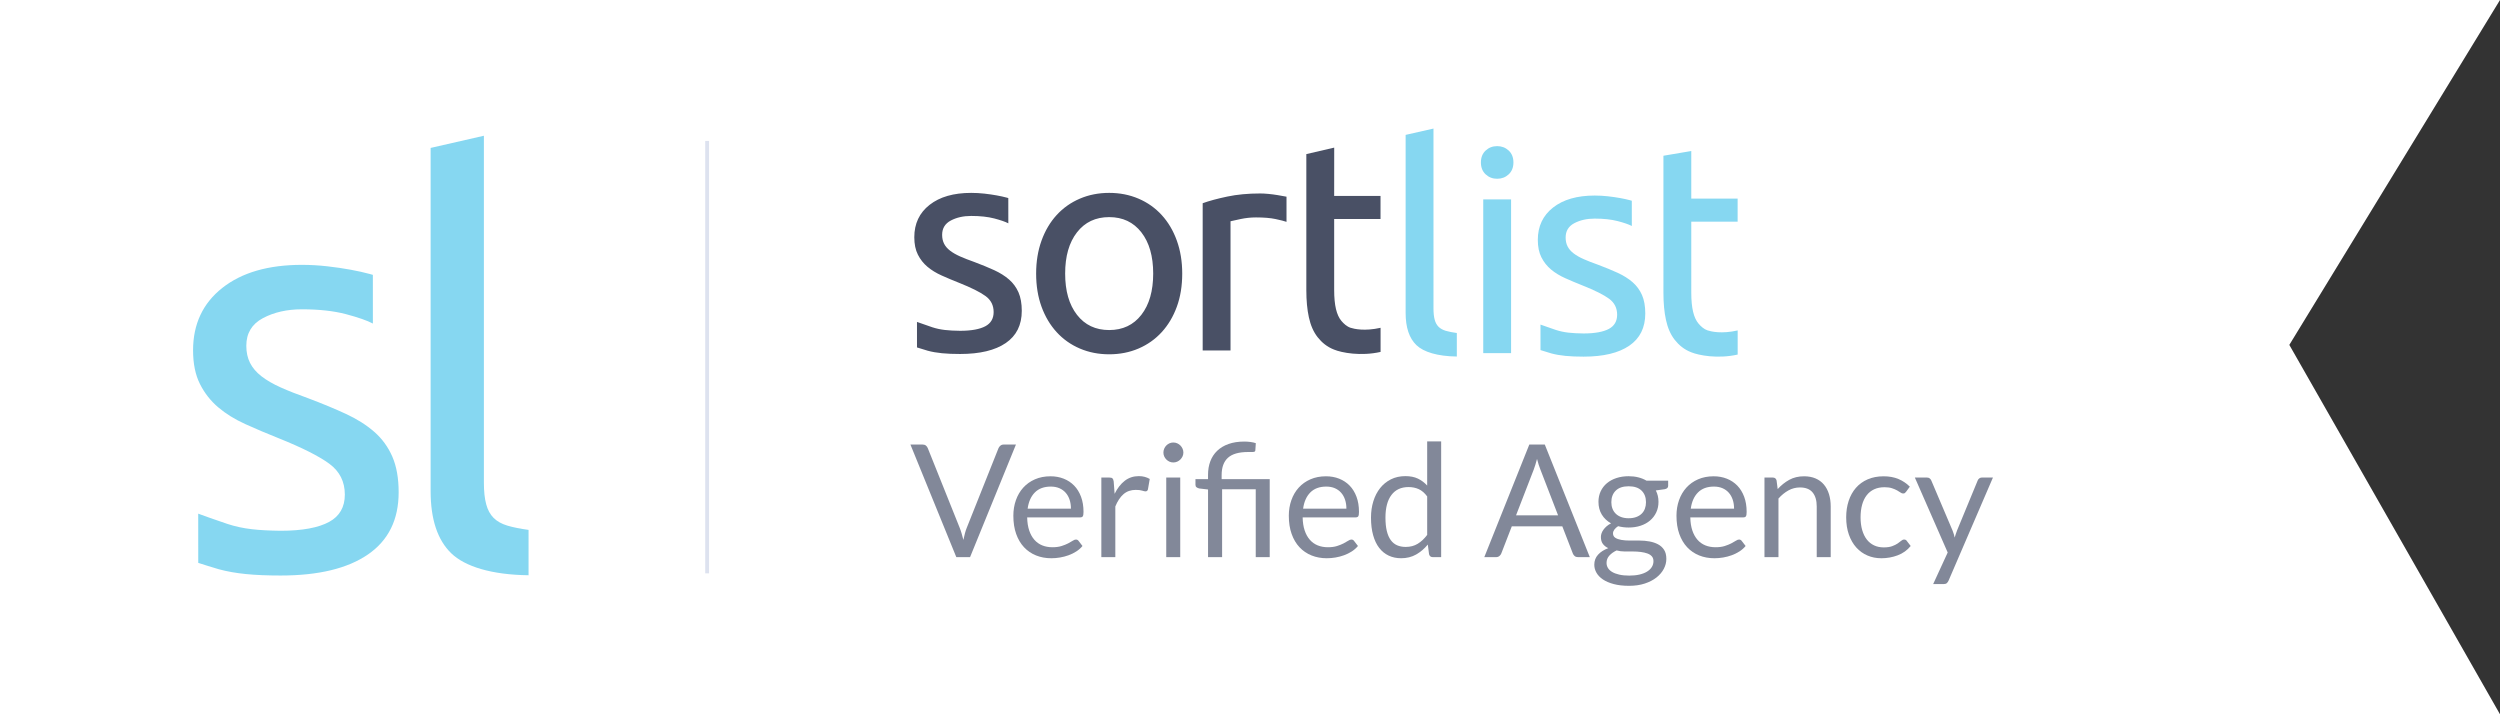
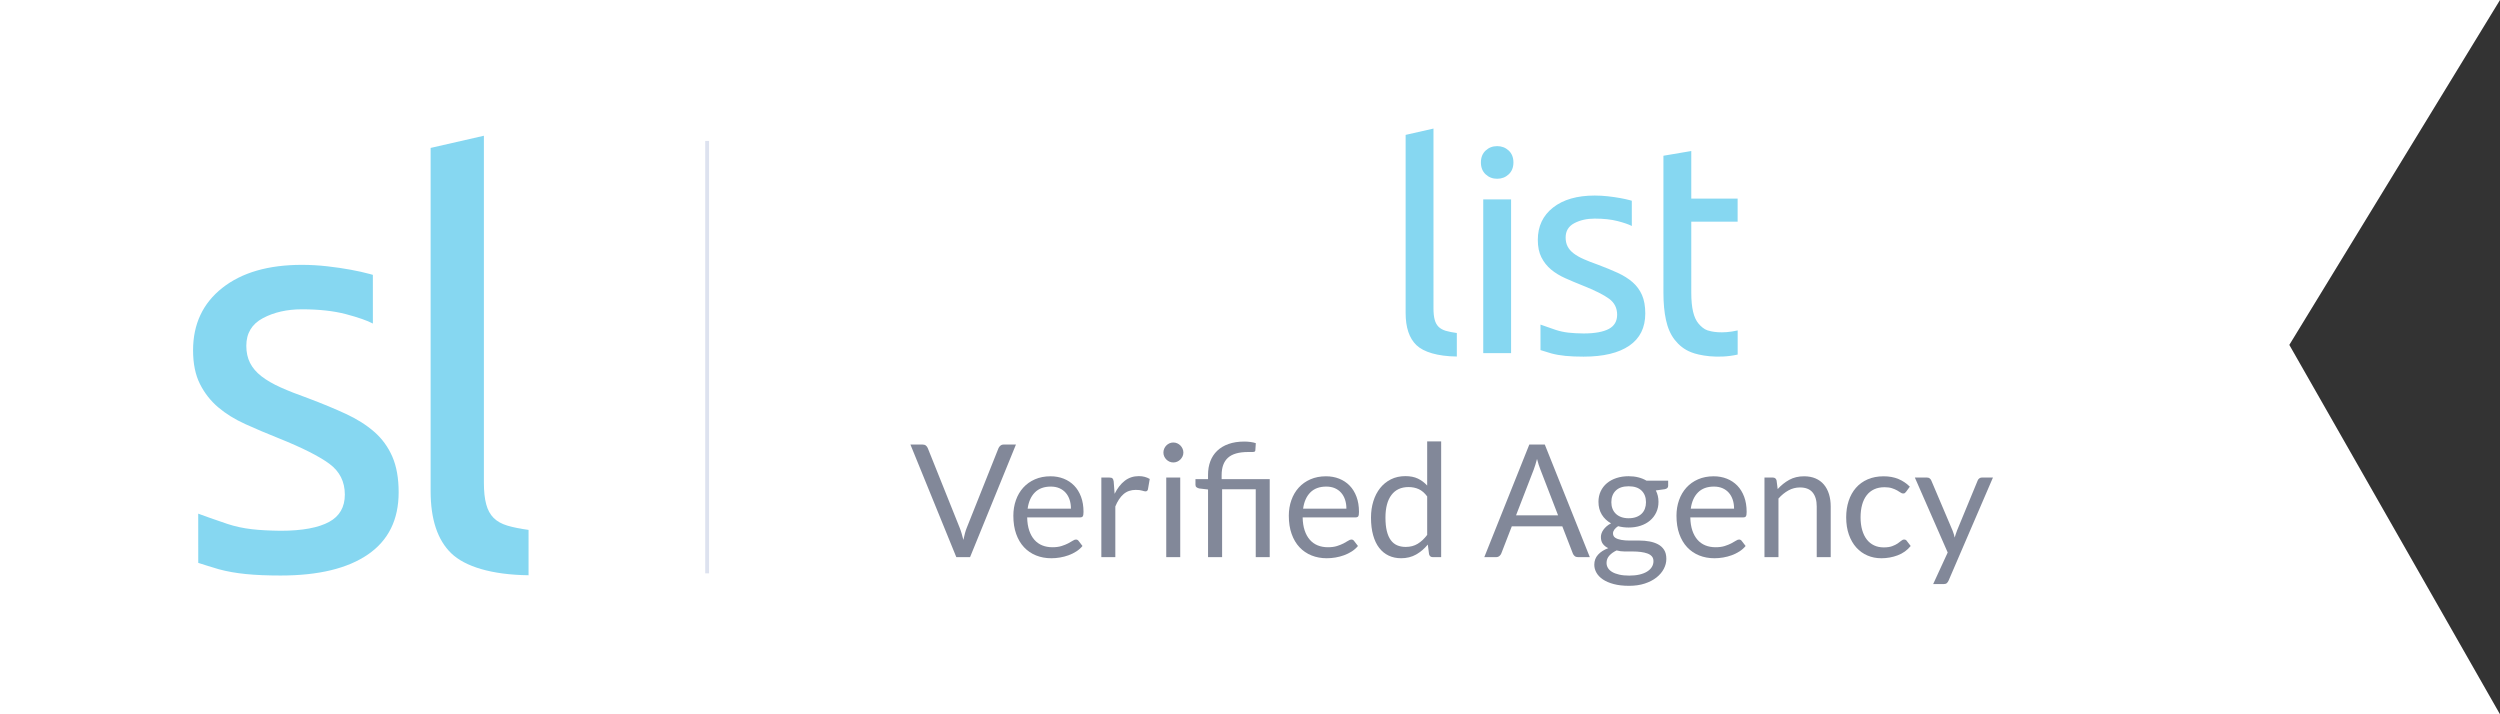
<svg xmlns="http://www.w3.org/2000/svg" id="Calque_1" x="0px" y="0px" width="651.971px" height="186.277px" viewBox="0 0 651.971 186.277" xml:space="preserve">
  <rect x="0" y="0" width="651.971" height="186.277" fill="#333333" stroke="none" />
  <polygon id="bg" fill="#FFFFFF" points="0,0 651.97,0 597.029,89.946 651.97,186.277 0,186.277 " />
  <g id="logo-type" transform="translate(128, 18)">
-     <path id="Fill-1" fill="#495065" d="M135.148,54.891c-1.065-0.928-2.354-1.734-3.863-2.432c-1.513-0.69-3.229-1.396-5.152-2.119  c-1.459-0.515-2.709-1.003-3.748-1.465c-1.041-0.462-1.913-0.963-2.615-1.503s-1.224-1.144-1.562-1.812  c-0.339-0.667-0.51-1.438-0.51-2.313c0-1.697,0.756-2.939,2.267-3.74c1.509-0.796,3.28-1.192,5.309-1.192  c2.346,0,4.349,0.22,6.016,0.653c1.665,0.438,2.889,0.861,3.669,1.272l-0.008-6.59c0,0-0.264-0.075-0.424-0.118  c-0.755-0.204-1.628-0.396-2.613-0.577c-0.989-0.179-2.059-0.333-3.202-0.464c-1.146-0.127-2.291-0.191-3.438-0.191  c-4.58,0-8.195,1.039-10.853,3.122c-2.656,2.08-3.984,4.896-3.984,8.441c0,1.8,0.313,3.316,0.938,4.549  c0.624,1.233,1.456,2.288,2.498,3.161c1.041,0.876,2.274,1.632,3.709,2.274c1.43,0.644,2.928,1.271,4.487,1.89  c3.228,1.285,5.543,2.441,6.949,3.47c1.405,1.028,2.109,2.418,2.109,4.163c0,1.695-0.716,2.931-2.148,3.702  c-1.433,0.771-3.63,1.195-6.598,1.195c-3.023-0.043-5.097-0.218-7.261-0.928c-1.851-0.626-3.109-1.06-3.983-1.388l0.004,6.654  c0.689,0.225,1.792,0.565,2.809,0.861c2.25,0.608,4.842,0.849,8.434,0.849c5.152,0,9.122-0.95,11.907-2.854  c2.782-1.899,4.178-4.702,4.178-8.402c0-1.902-0.287-3.512-0.858-4.819C137.033,56.934,136.214,55.814,135.148,54.891z   M224.188,67.472c-0.935-0.31-1.752-1.049-2.376-1.796c-0.624-0.743-1.094-1.771-1.407-3.083c-0.312-1.312-0.469-2.969-0.469-4.974  V39.116h12.089v-6.013h-12.089l0.011-12.605l-7.271,1.688v35.514c0,2.674,0.22,5.026,0.663,7.055  c0.439,2.032,1.192,3.801,2.288,5.188c1.093,1.388,2.47,2.526,4.266,3.223c1.975,0.818,6.934,1.785,12.144,0.611v-6.291  C227.864,68.427,225.126,67.779,224.188,67.472z M202.782,32.568c-0.809-0.078-1.521-0.115-2.146-0.115  c-3.176,0-6.039,0.271-8.589,0.811c-2.552,0.538-4.687,1.115-6.402,1.732v38.396h7.261v-33.69c0.416-0.103,1.289-0.294,2.615-0.577  c1.327-0.281,2.668-0.425,4.022-0.425c2.078,0,3.785,0.144,5.111,0.425c1.328,0.283,2.276,0.527,2.852,0.731v-6.562  c-0.652-0.128-1.562-0.288-2.344-0.417C204.384,32.749,203.591,32.646,202.782,32.568z M169.654,64.104  c-2.057,2.646-4.854,3.97-8.394,3.97c-3.541,0-6.337-1.322-8.394-3.97c-2.059-2.646-3.087-6.232-3.087-10.756  c0-4.522,1.026-8.108,3.087-10.757c2.055-2.646,4.853-3.97,8.394-3.97c3.539,0,6.337,1.324,8.394,3.97  c2.059,2.646,3.085,6.232,3.085,10.757C172.739,57.871,171.711,61.457,169.654,64.104z M174.965,38.083  c-1.691-1.851-3.709-3.275-6.05-4.277c-2.346-1.004-4.896-1.505-7.652-1.505c-2.761,0-5.31,0.501-7.652,1.505  c-2.344,1.002-4.359,2.429-6.053,4.277c-1.689,1.852-3.006,4.073-3.941,6.668c-0.938,2.599-1.406,5.462-1.406,8.599  c0,3.188,0.47,6.063,1.406,8.636c0.938,2.571,2.251,4.78,3.941,6.63c1.691,1.852,3.709,3.276,6.053,4.279  c2.345,1.002,4.894,1.503,7.652,1.503s5.309-0.501,7.652-1.503c2.341-1.003,4.356-2.432,6.05-4.279  c1.689-1.852,3.007-4.059,3.941-6.63c0.938-2.57,1.405-5.448,1.405-8.636c0-3.137-0.47-6-1.405-8.599  C177.971,42.156,176.656,39.933,174.965,38.083L174.965,38.083z" />
    <path id="Fill-3" fill="#86D7F1" d="M262.442,20.109c-1.177,0-2.179,0.383-3.002,1.149c-0.825,0.77-1.237,1.805-1.237,3.105  s0.412,2.338,1.237,3.104c0.823,0.77,1.825,1.153,3.002,1.153c1.178,0,2.18-0.384,3.005-1.153c0.823-0.767,1.237-1.803,1.237-3.104  s-0.414-2.338-1.237-3.105C264.62,20.492,263.618,20.109,262.442,20.109z M317.318,68.164c-0.938-0.307-1.753-1.047-2.377-1.793  c-0.626-0.746-1.094-1.771-1.406-3.083c-0.312-1.312-0.47-2.97-0.47-4.974V39.81h12.09v-6.016h-12.09V21.383l-7.261,1.233V58.39  c0,2.673,0.22,5.023,0.663,7.054c0.439,2.033,1.191,3.801,2.287,5.188c1.094,1.389,2.47,2.527,4.266,3.225  c1.975,0.815,6.934,1.784,12.144,0.608v-6.29C320.99,69.12,318.255,68.472,317.318,68.164z M297.746,55.583  c-1.065-0.926-2.354-1.732-3.863-2.429c-1.513-0.693-3.229-1.399-5.152-2.12c-1.457-0.514-2.707-1.002-3.748-1.464  s-1.913-0.963-2.615-1.503c-0.702-0.541-1.224-1.146-1.562-1.812c-0.339-0.667-0.507-1.438-0.507-2.312  c0-1.697,0.755-2.941,2.266-3.741c1.509-0.795,3.278-1.193,5.309-1.193c2.346,0,4.348,0.222,6.016,0.655  c1.665,0.438,2.889,0.86,3.669,1.272l-0.005-6.583c0,0-0.279-0.086-0.423-0.125c-0.757-0.205-1.628-0.396-2.615-0.577  c-0.989-0.179-2.059-0.334-3.202-0.464c-1.146-0.127-2.292-0.192-3.436-0.192c-4.58,0-8.198,1.04-10.854,3.122  c-2.654,2.083-3.982,4.896-3.982,8.442c0,1.8,0.313,3.313,0.938,4.549c0.625,1.232,1.456,2.287,2.497,3.161  c1.04,0.875,2.276,1.632,3.709,2.272c1.431,0.645,2.929,1.272,4.489,1.891c3.227,1.283,5.544,2.44,6.946,3.471  c1.406,1.028,2.108,2.418,2.108,4.163c0,1.693-0.717,2.93-2.146,3.701c-1.435,0.771-3.633,1.194-6.6,1.194  c-3.021-0.043-5.097-0.216-7.262-0.926c-1.846-0.626-3.108-1.061-3.982-1.388l0.004,6.651c0.689,0.228,1.792,0.568,2.81,0.862  c2.25,0.609,4.841,0.848,8.433,0.848c5.152,0,9.122-0.948,11.906-2.852c2.783-1.902,4.179-4.703,4.179-8.405  c0-1.899-0.287-3.509-0.856-4.816C299.635,57.627,298.815,56.507,297.746,55.583z M258.812,74.086h7.261V33.994h-7.261V74.086z   M247.162,67.224c-0.469-0.466-0.809-1.08-1.015-1.852c-0.209-0.771-0.312-1.747-0.312-2.93V15.53l-7.263,1.646v46.426  c0,3.804,0.938,6.604,2.812,8.403c1.874,1.801,5.518,2.913,10.54,2.973v-6.134c-1.146-0.153-2.108-0.347-2.892-0.576  C248.258,68.034,247.634,67.688,247.162,67.224L247.162,67.224z" />
  </g>
  <g>
    <path fill="#828899" d="M237.427,115.932h3.176c0.355,0,0.642,0.09,0.861,0.267c0.218,0.178,0.382,0.403,0.492,0.677l8.299,20.716  c0.191,0.464,0.365,0.97,0.522,1.516c0.157,0.547,0.311,1.114,0.461,1.701c0.123-0.587,0.256-1.154,0.399-1.701  c0.144-0.546,0.311-1.052,0.502-1.516l8.258-20.716c0.095-0.232,0.259-0.447,0.492-0.646c0.232-0.198,0.519-0.298,0.861-0.298  h3.196l-11.966,29.363h-3.586L237.427,115.932z" />
    <path fill="#828899" d="M273.961,124.211c1.243,0,2.39,0.209,3.442,0.625c1.052,0.417,1.96,1.018,2.725,1.804  c0.765,0.785,1.363,1.755,1.793,2.909s0.646,2.469,0.646,3.944c0,0.574-0.062,0.956-0.185,1.147s-0.355,0.287-0.697,0.287h-13.811  c0.027,1.312,0.205,2.452,0.533,3.422c0.328,0.97,0.779,1.779,1.353,2.428c0.574,0.649,1.256,1.135,2.049,1.455  c0.792,0.321,1.68,0.481,2.664,0.481c0.915,0,1.704-0.105,2.367-0.317c0.662-0.212,1.232-0.44,1.711-0.687  c0.478-0.246,0.877-0.475,1.199-0.687c0.321-0.212,0.597-0.317,0.83-0.317c0.3,0,0.533,0.116,0.697,0.349l1.024,1.332  c-0.451,0.546-0.991,1.021-1.619,1.424c-0.628,0.403-1.301,0.734-2.019,0.993c-0.717,0.26-1.458,0.455-2.223,0.584  c-0.765,0.13-1.523,0.195-2.274,0.195c-1.434,0-2.756-0.243-3.965-0.728s-2.254-1.195-3.135-2.131  c-0.881-0.936-1.568-2.094-2.06-3.474c-0.492-1.379-0.738-2.964-0.738-4.754c0-1.447,0.222-2.8,0.666-4.057  s1.083-2.347,1.916-3.269c0.833-0.922,1.851-1.646,3.053-2.172C271.105,124.474,272.458,124.211,273.961,124.211z M274.042,126.895  c-1.762,0-3.148,0.509-4.159,1.526c-1.011,1.018-1.64,2.428-1.885,4.231h11.29c0-0.847-0.116-1.622-0.348-2.326  c-0.232-0.703-0.574-1.311-1.024-1.823s-1.001-0.908-1.649-1.188C275.617,127.036,274.876,126.895,274.042,126.895z" />
    <path fill="#828899" d="M287.218,145.296v-20.757h2.09c0.396,0,0.669,0.075,0.82,0.226c0.15,0.15,0.252,0.409,0.307,0.778  l0.246,3.237c0.71-1.447,1.588-2.578,2.633-3.391s2.271-1.22,3.678-1.22c0.574,0,1.093,0.065,1.557,0.195s0.895,0.311,1.291,0.543  l-0.471,2.725c-0.096,0.342-0.308,0.513-0.635,0.513c-0.191,0-0.485-0.064-0.881-0.194c-0.396-0.13-0.949-0.195-1.66-0.195  c-1.271,0-2.333,0.369-3.186,1.106c-0.854,0.738-1.567,1.811-2.141,3.217v13.217H287.218z" />
    <path fill="#828899" d="M308.61,118.023c0,0.355-0.071,0.687-0.215,0.993c-0.144,0.308-0.335,0.581-0.574,0.82  c-0.239,0.238-0.516,0.427-0.83,0.563c-0.314,0.137-0.649,0.204-1.004,0.204c-0.355,0-0.687-0.067-0.994-0.204  c-0.308-0.137-0.581-0.325-0.82-0.563c-0.239-0.239-0.427-0.513-0.563-0.82c-0.137-0.307-0.205-0.638-0.205-0.993  s0.068-0.693,0.205-1.015c0.136-0.321,0.324-0.601,0.563-0.84c0.239-0.239,0.512-0.427,0.82-0.563  c0.307-0.137,0.638-0.205,0.994-0.205c0.355,0,0.689,0.068,1.004,0.205c0.314,0.137,0.591,0.324,0.83,0.563  c0.239,0.239,0.43,0.519,0.574,0.84S308.61,117.668,308.61,118.023z M307.79,124.539v20.757h-3.647v-20.757H307.79z" />
    <path fill="#828899" d="M315.043,145.296v-17.643l-2.295-0.267c-0.287-0.067-0.522-0.174-0.707-0.317  c-0.185-0.144-0.277-0.352-0.277-0.625v-1.495h3.278v-1.147c0-1.271,0.198-2.436,0.594-3.494s0.99-1.97,1.783-2.735  c0.792-0.765,1.779-1.359,2.961-1.782c1.182-0.424,2.558-0.636,4.129-0.636c0.519,0,1.048,0.035,1.588,0.105  c0.54,0.069,1.007,0.175,1.403,0.314l-0.123,1.906c-0.027,0.173-0.109,0.282-0.246,0.329c-0.136,0.047-0.334,0.07-0.594,0.07  c-0.15,0-0.307,0-0.471,0c-0.164,0-0.348,0-0.553,0c-2.418,0-4.177,0.5-5.276,1.502c-1.1,1.001-1.649,2.509-1.649,4.524v1.043  h12.54v20.347h-3.646v-17.704h-8.771v17.704H315.043z" />
    <path fill="#828899" d="M345.8,124.211c1.242,0,2.39,0.209,3.441,0.625c1.053,0.417,1.961,1.018,2.726,1.804  c0.765,0.785,1.362,1.755,1.793,2.909s0.646,2.469,0.646,3.944c0,0.574-0.062,0.956-0.185,1.147s-0.355,0.287-0.696,0.287h-13.811  c0.027,1.312,0.205,2.452,0.532,3.422c0.328,0.97,0.778,1.779,1.353,2.428c0.574,0.649,1.256,1.135,2.049,1.455  c0.793,0.321,1.68,0.481,2.664,0.481c0.915,0,1.703-0.105,2.367-0.317c0.662-0.212,1.232-0.44,1.711-0.687  c0.478-0.246,0.877-0.475,1.198-0.687s0.597-0.317,0.829-0.317c0.301,0,0.533,0.116,0.697,0.349l1.024,1.332  c-0.45,0.546-0.991,1.021-1.618,1.424c-0.629,0.403-1.302,0.734-2.02,0.993c-0.717,0.26-1.457,0.455-2.223,0.584  c-0.766,0.13-1.523,0.195-2.274,0.195c-1.435,0-2.756-0.243-3.965-0.728s-2.254-1.195-3.135-2.131  c-0.882-0.936-1.567-2.094-2.06-3.474c-0.492-1.379-0.738-2.964-0.738-4.754c0-1.447,0.223-2.8,0.666-4.057  c0.444-1.257,1.083-2.347,1.916-3.269c0.834-0.922,1.852-1.646,3.054-2.172C342.945,124.474,344.296,124.211,345.8,124.211z   M345.881,126.895c-1.762,0-3.148,0.509-4.159,1.526c-1.012,1.018-1.64,2.428-1.885,4.231h11.289c0-0.847-0.115-1.622-0.348-2.326  c-0.232-0.703-0.574-1.311-1.024-1.823s-1.001-0.908-1.649-1.188C347.456,127.036,346.714,126.895,345.881,126.895z" />
    <path fill="#828899" d="M373.666,145.296c-0.52,0-0.847-0.253-0.983-0.758l-0.328-2.521c-0.889,1.079-1.902,1.943-3.043,2.592  c-1.141,0.649-2.449,0.974-3.924,0.974c-1.188,0-2.268-0.229-3.238-0.687c-0.969-0.458-1.796-1.13-2.479-2.019  c-0.684-0.888-1.209-1.994-1.578-3.319s-0.553-2.849-0.553-4.569c0-1.53,0.205-2.954,0.614-4.272  c0.41-1.318,1.001-2.462,1.772-3.432s1.711-1.731,2.817-2.285c1.106-0.553,2.363-0.83,3.771-0.83c1.271,0,2.356,0.216,3.258,0.646  c0.902,0.431,1.707,1.035,2.418,1.813v-11.516h3.647v30.183H373.666z M366.597,142.632c1.188,0,2.23-0.272,3.125-0.819  c0.895-0.546,1.717-1.318,2.469-2.315v-10.04c-0.67-0.902-1.403-1.533-2.203-1.896c-0.799-0.362-1.684-0.543-2.653-0.543  c-1.939,0-3.429,0.689-4.467,2.069s-1.558,3.347-1.558,5.901c0,1.353,0.116,2.51,0.349,3.473c0.232,0.964,0.573,1.756,1.024,2.377  c0.451,0.622,1.004,1.076,1.66,1.363C364.999,142.488,365.749,142.632,366.597,142.632z" />
    <path fill="#828899" d="M414.605,145.296h-3.073c-0.354,0-0.642-0.089-0.86-0.267c-0.219-0.177-0.383-0.402-0.492-0.676  l-2.746-7.09h-13.175l-2.745,7.09c-0.096,0.246-0.26,0.465-0.492,0.655c-0.232,0.191-0.52,0.287-0.861,0.287h-3.072l11.74-29.363  h4.037L414.605,145.296z M395.365,134.394h10.963l-4.611-11.945c-0.3-0.738-0.594-1.66-0.881-2.767  c-0.15,0.561-0.297,1.076-0.439,1.547c-0.145,0.472-0.284,0.885-0.421,1.24L395.365,134.394z" />
    <path fill="#828899" d="M424.728,124.19c0.9,0,1.744,0.1,2.529,0.298c0.786,0.197,1.5,0.488,2.143,0.87h5.635v1.353  c0,0.451-0.287,0.737-0.861,0.86l-2.356,0.328c0.464,0.889,0.696,1.879,0.696,2.971c0,1.012-0.193,1.93-0.584,2.757  c-0.389,0.826-0.929,1.533-1.618,2.12c-0.69,0.588-1.51,1.038-2.459,1.353s-1.991,0.472-3.124,0.472  c-0.971,0-1.886-0.116-2.746-0.349c-0.438,0.282-0.769,0.586-0.994,0.911c-0.225,0.324-0.338,0.643-0.338,0.953  c0,0.509,0.197,0.894,0.594,1.154c0.396,0.262,0.922,0.449,1.578,0.562c0.656,0.113,1.4,0.17,2.233,0.17s1.684,0,2.552,0  c0.867,0,1.717,0.076,2.551,0.228c0.832,0.152,1.578,0.401,2.232,0.747c0.656,0.346,1.182,0.823,1.578,1.432  s0.595,1.396,0.595,2.364c0,0.898-0.222,1.77-0.666,2.613s-1.083,1.594-1.916,2.251c-0.833,0.656-1.851,1.182-3.054,1.576  c-1.201,0.395-2.561,0.592-4.076,0.592c-1.518,0-2.846-0.151-3.986-0.451c-1.141-0.302-2.086-0.705-2.838-1.211  s-1.314-1.091-1.69-1.754s-0.563-1.356-0.563-2.082c0-1.025,0.324-1.897,0.974-2.614c0.648-0.719,1.54-1.289,2.674-1.713  c-0.587-0.273-1.056-0.638-1.403-1.095c-0.349-0.457-0.523-1.067-0.523-1.831c0-0.3,0.055-0.61,0.164-0.931  c0.109-0.321,0.277-0.638,0.502-0.951c0.227-0.314,0.502-0.614,0.83-0.9s0.711-0.539,1.148-0.757  c-1.025-0.574-1.828-1.336-2.408-2.285c-0.581-0.949-0.871-2.06-0.871-3.33c0-1.011,0.195-1.929,0.584-2.756  c0.39-0.826,0.933-1.529,1.629-2.11c0.697-0.58,1.527-1.027,2.49-1.342S423.579,124.19,424.728,124.19z M431.202,146.349  c0-0.53-0.144-0.955-0.431-1.275c-0.286-0.32-0.677-0.567-1.168-0.741c-0.491-0.175-1.059-0.304-1.7-0.387  c-0.643-0.084-1.318-0.126-2.029-0.126c-0.71,0-1.434,0-2.172,0c-0.737,0-1.441-0.092-2.11-0.276  c-0.778,0.369-1.411,0.821-1.896,1.354s-0.727,1.17-0.727,1.908c0,0.465,0.119,0.899,0.357,1.304  c0.239,0.403,0.605,0.752,1.097,1.047c0.491,0.293,1.11,0.526,1.854,0.697s1.622,0.257,2.633,0.257  c0.984,0,1.865-0.091,2.644-0.271c0.778-0.182,1.438-0.439,1.978-0.773c0.539-0.335,0.953-0.731,1.239-1.191  C431.059,147.415,431.202,146.906,431.202,146.349z M424.728,135.153c0.736,0,1.389-0.103,1.956-0.308s1.042-0.492,1.425-0.86  c0.382-0.369,0.668-0.81,0.859-1.322c0.191-0.512,0.287-1.075,0.287-1.69c0-1.271-0.386-2.281-1.157-3.032  c-0.772-0.751-1.896-1.127-3.37-1.127c-1.463,0-2.579,0.376-3.351,1.127c-0.772,0.751-1.157,1.762-1.157,3.032  c0,0.615,0.098,1.179,0.297,1.69c0.197,0.513,0.488,0.953,0.871,1.322c0.381,0.368,0.854,0.655,1.413,0.86  S424.003,135.153,424.728,135.153z" />
    <path fill="#828899" d="M446.898,124.211c1.242,0,2.391,0.209,3.442,0.625c1.052,0.417,1.96,1.018,2.726,1.804  c0.764,0.785,1.362,1.755,1.793,2.909c0.43,1.154,0.645,2.469,0.645,3.944c0,0.574-0.061,0.956-0.184,1.147  s-0.355,0.287-0.697,0.287h-13.811c0.027,1.312,0.205,2.452,0.533,3.422s0.778,1.779,1.352,2.428  c0.574,0.649,1.257,1.135,2.049,1.455c0.793,0.321,1.681,0.481,2.664,0.481c0.916,0,1.704-0.105,2.367-0.317  c0.662-0.212,1.232-0.44,1.711-0.687s0.877-0.475,1.199-0.687c0.32-0.212,0.597-0.317,0.829-0.317c0.3,0,0.532,0.116,0.696,0.349  l1.025,1.332c-0.451,0.546-0.991,1.021-1.619,1.424c-0.629,0.403-1.301,0.734-2.019,0.993c-0.717,0.26-1.458,0.455-2.224,0.584  c-0.765,0.13-1.522,0.195-2.273,0.195c-1.435,0-2.756-0.243-3.965-0.728s-2.254-1.195-3.135-2.131  c-0.882-0.936-1.568-2.094-2.061-3.474c-0.491-1.379-0.737-2.964-0.737-4.754c0-1.447,0.222-2.8,0.666-4.057  s1.083-2.347,1.916-3.269s1.851-1.646,3.054-2.172C444.042,124.474,445.395,124.211,446.898,124.211z M446.98,126.895  c-1.762,0-3.148,0.509-4.16,1.526c-1.011,1.018-1.639,2.428-1.885,4.231h11.29c0-0.847-0.116-1.622-0.349-2.326  c-0.232-0.703-0.573-1.311-1.023-1.823c-0.451-0.513-1.002-0.908-1.65-1.188C448.554,127.036,447.813,126.895,446.98,126.895z" />
    <path fill="#828899" d="M460.154,145.296v-20.757h2.172c0.52,0,0.848,0.253,0.984,0.758l0.287,2.254  c0.9-0.997,1.908-1.803,3.021-2.418c1.113-0.614,2.4-0.922,3.863-0.922c1.133,0,2.134,0.188,3.002,0.563  c0.867,0.376,1.591,0.909,2.172,1.599c0.58,0.689,1.021,1.52,1.321,2.489c0.3,0.971,0.45,2.043,0.45,3.217v13.217h-3.646v-13.217  c0-1.57-0.359-2.789-1.076-3.657c-0.717-0.867-1.813-1.301-3.289-1.301c-1.079,0-2.086,0.26-3.021,0.778  c-0.937,0.52-1.801,1.223-2.592,2.11v15.286H460.154z" />
    <path fill="#828899" d="M497.099,128.227c-0.109,0.15-0.219,0.267-0.328,0.348c-0.109,0.082-0.267,0.123-0.471,0.123  c-0.205,0-0.428-0.085-0.666-0.256c-0.24-0.171-0.543-0.358-0.912-0.563s-0.816-0.393-1.342-0.563  c-0.527-0.171-1.172-0.256-1.938-0.256c-1.011,0-1.905,0.181-2.684,0.543c-0.779,0.362-1.432,0.885-1.957,1.567  c-0.525,0.684-0.922,1.51-1.188,2.479s-0.399,2.056-0.399,3.258c0,1.257,0.144,2.374,0.43,3.351  c0.287,0.977,0.69,1.796,1.209,2.458c0.52,0.663,1.151,1.168,1.896,1.517c0.744,0.349,1.58,0.522,2.51,0.522  c0.888,0,1.619-0.105,2.192-0.317s1.052-0.447,1.435-0.707c0.382-0.259,0.696-0.495,0.942-0.707  c0.245-0.212,0.491-0.317,0.737-0.317c0.314,0,0.547,0.116,0.697,0.349l1.023,1.332c-0.9,1.106-2.027,1.915-3.381,2.428  c-1.352,0.512-2.779,0.769-4.281,0.769c-1.299,0-2.504-0.239-3.617-0.718c-1.113-0.478-2.08-1.171-2.899-2.079  s-1.466-2.025-1.937-3.351s-0.707-2.834-0.707-4.528c0-1.544,0.215-2.971,0.646-4.282s1.059-2.441,1.886-3.392  c0.826-0.949,1.847-1.69,3.062-2.223c1.216-0.533,2.609-0.8,4.18-0.8c1.449,0,2.732,0.236,3.854,0.707  c1.119,0.472,2.109,1.138,2.971,1.998L497.099,128.227z" />
    <path fill="#828899" d="M508.163,151.423c-0.123,0.272-0.277,0.491-0.461,0.655c-0.186,0.164-0.469,0.246-0.851,0.246h-2.705  l3.791-8.237l-8.565-19.548h3.156c0.313,0,0.56,0.079,0.737,0.235c0.177,0.157,0.308,0.332,0.39,0.522l5.553,13.073  c0.123,0.301,0.229,0.602,0.317,0.901c0.089,0.301,0.167,0.608,0.235,0.922c0.096-0.313,0.191-0.621,0.287-0.922  c0.096-0.3,0.205-0.607,0.328-0.922l5.389-13.053c0.082-0.218,0.223-0.399,0.42-0.543c0.198-0.144,0.413-0.215,0.646-0.215h2.909  L508.163,151.423z" />
  </g>
  <rect x="183.914" y="36.755" fill="#DDE2EF" width="1" height="112.768" />
  <g id="logo" transform="translate(27, 19)">
    <path id="Shape" fill="#86D7F1" d="M70.244,65.38c-1.494-0.794-3.833-1.607-7.021-2.453c-3.188-0.84-7.02-1.263-11.501-1.263  c-3.882,0-7.269,0.771-10.156,2.304c-2.889,1.539-4.33,3.939-4.33,7.213c0,1.686,0.322,3.172,0.972,4.46  c0.646,1.286,1.642,2.451,2.984,3.492c1.346,1.041,3.014,2.008,5.004,2.898c1.989,0.893,4.381,1.835,7.17,2.826  c3.683,1.39,6.968,2.749,9.855,4.087c2.886,1.337,5.354,2.896,7.396,4.683c2.037,1.782,3.605,3.939,4.703,6.466  c1.096,2.527,1.645,5.627,1.645,9.291c0,7.137-2.665,12.539-7.991,16.204c-5.327,3.666-12.918,5.501-22.773,5.501  c-6.87,0-11.827-0.46-16.132-1.636c-1.939-0.569-4.05-1.229-5.367-1.663l-0.009-12.834c1.671,0.633,4.085,1.468,7.618,2.677  c4.146,1.367,8.107,1.702,13.893,1.784c5.676,0,9.881-0.815,12.619-2.305c2.738-1.486,4.107-3.865,4.107-7.134  c0-3.368-1.346-6.045-4.033-8.028c-2.688-1.982-7.12-4.212-13.293-6.689c-2.986-1.188-5.851-2.401-8.587-3.642  c-2.74-1.239-5.104-2.699-7.094-4.385c-1.993-1.687-3.584-3.717-4.78-6.096c-1.195-2.381-1.792-5.301-1.792-8.771  c0-6.838,2.539-12.265,7.617-16.277c5.078-4.014,11.998-6.021,20.761-6.021c2.19,0,4.381,0.125,6.571,0.371  c2.191,0.248,4.231,0.546,6.125,0.893c1.891,0.35,3.559,0.723,5.004,1.115c0.306,0.084,0.809,0.228,0.809,0.228L70.244,65.38z" />
    <path id="Shape_1_" fill="#86D7F1" d="M110.842,131.019c-9.608-0.112-16.577-2.262-20.163-5.73  c-3.584-3.468-5.376-8.868-5.376-16.204l0.002-89.51L99.193,16.4v90.454c0,2.278,0.197,4.161,0.601,5.646  c0.396,1.487,1.045,2.676,1.938,3.567c0.896,0.893,2.094,1.562,3.586,2.007c1.492,0.446,3.334,0.817,5.525,1.115L110.842,131.019z" />
  </g>
</svg>